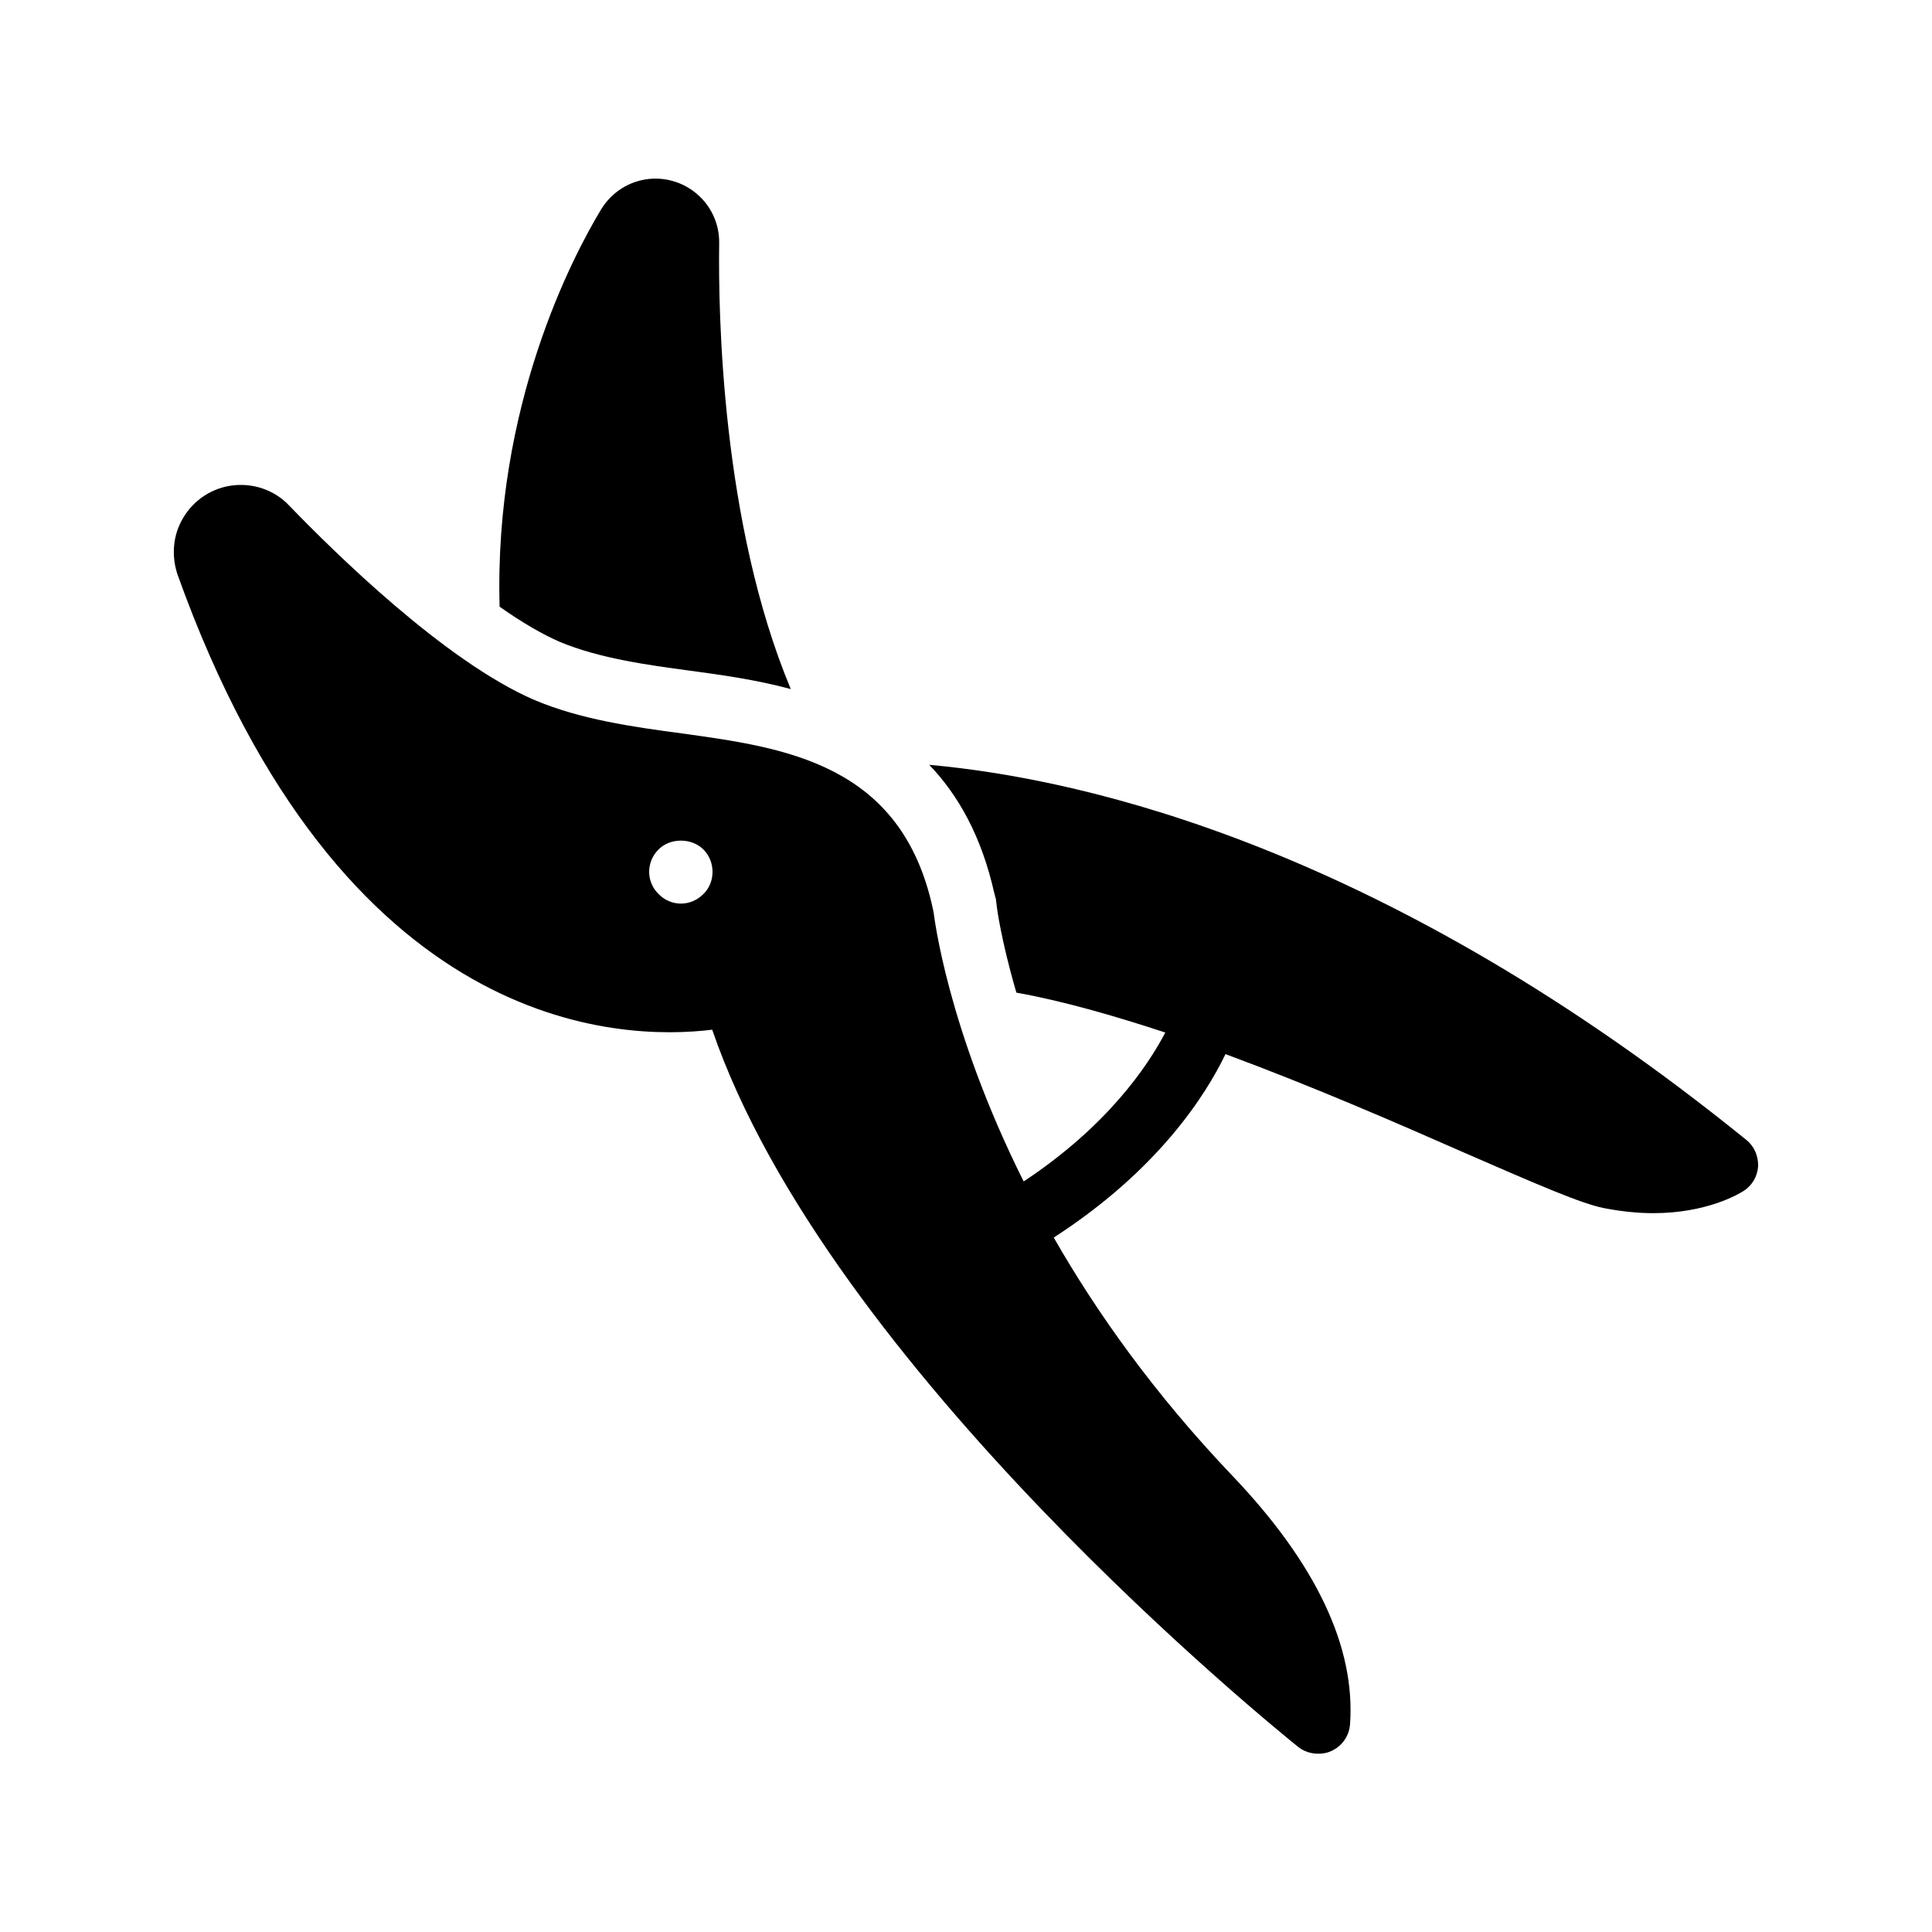
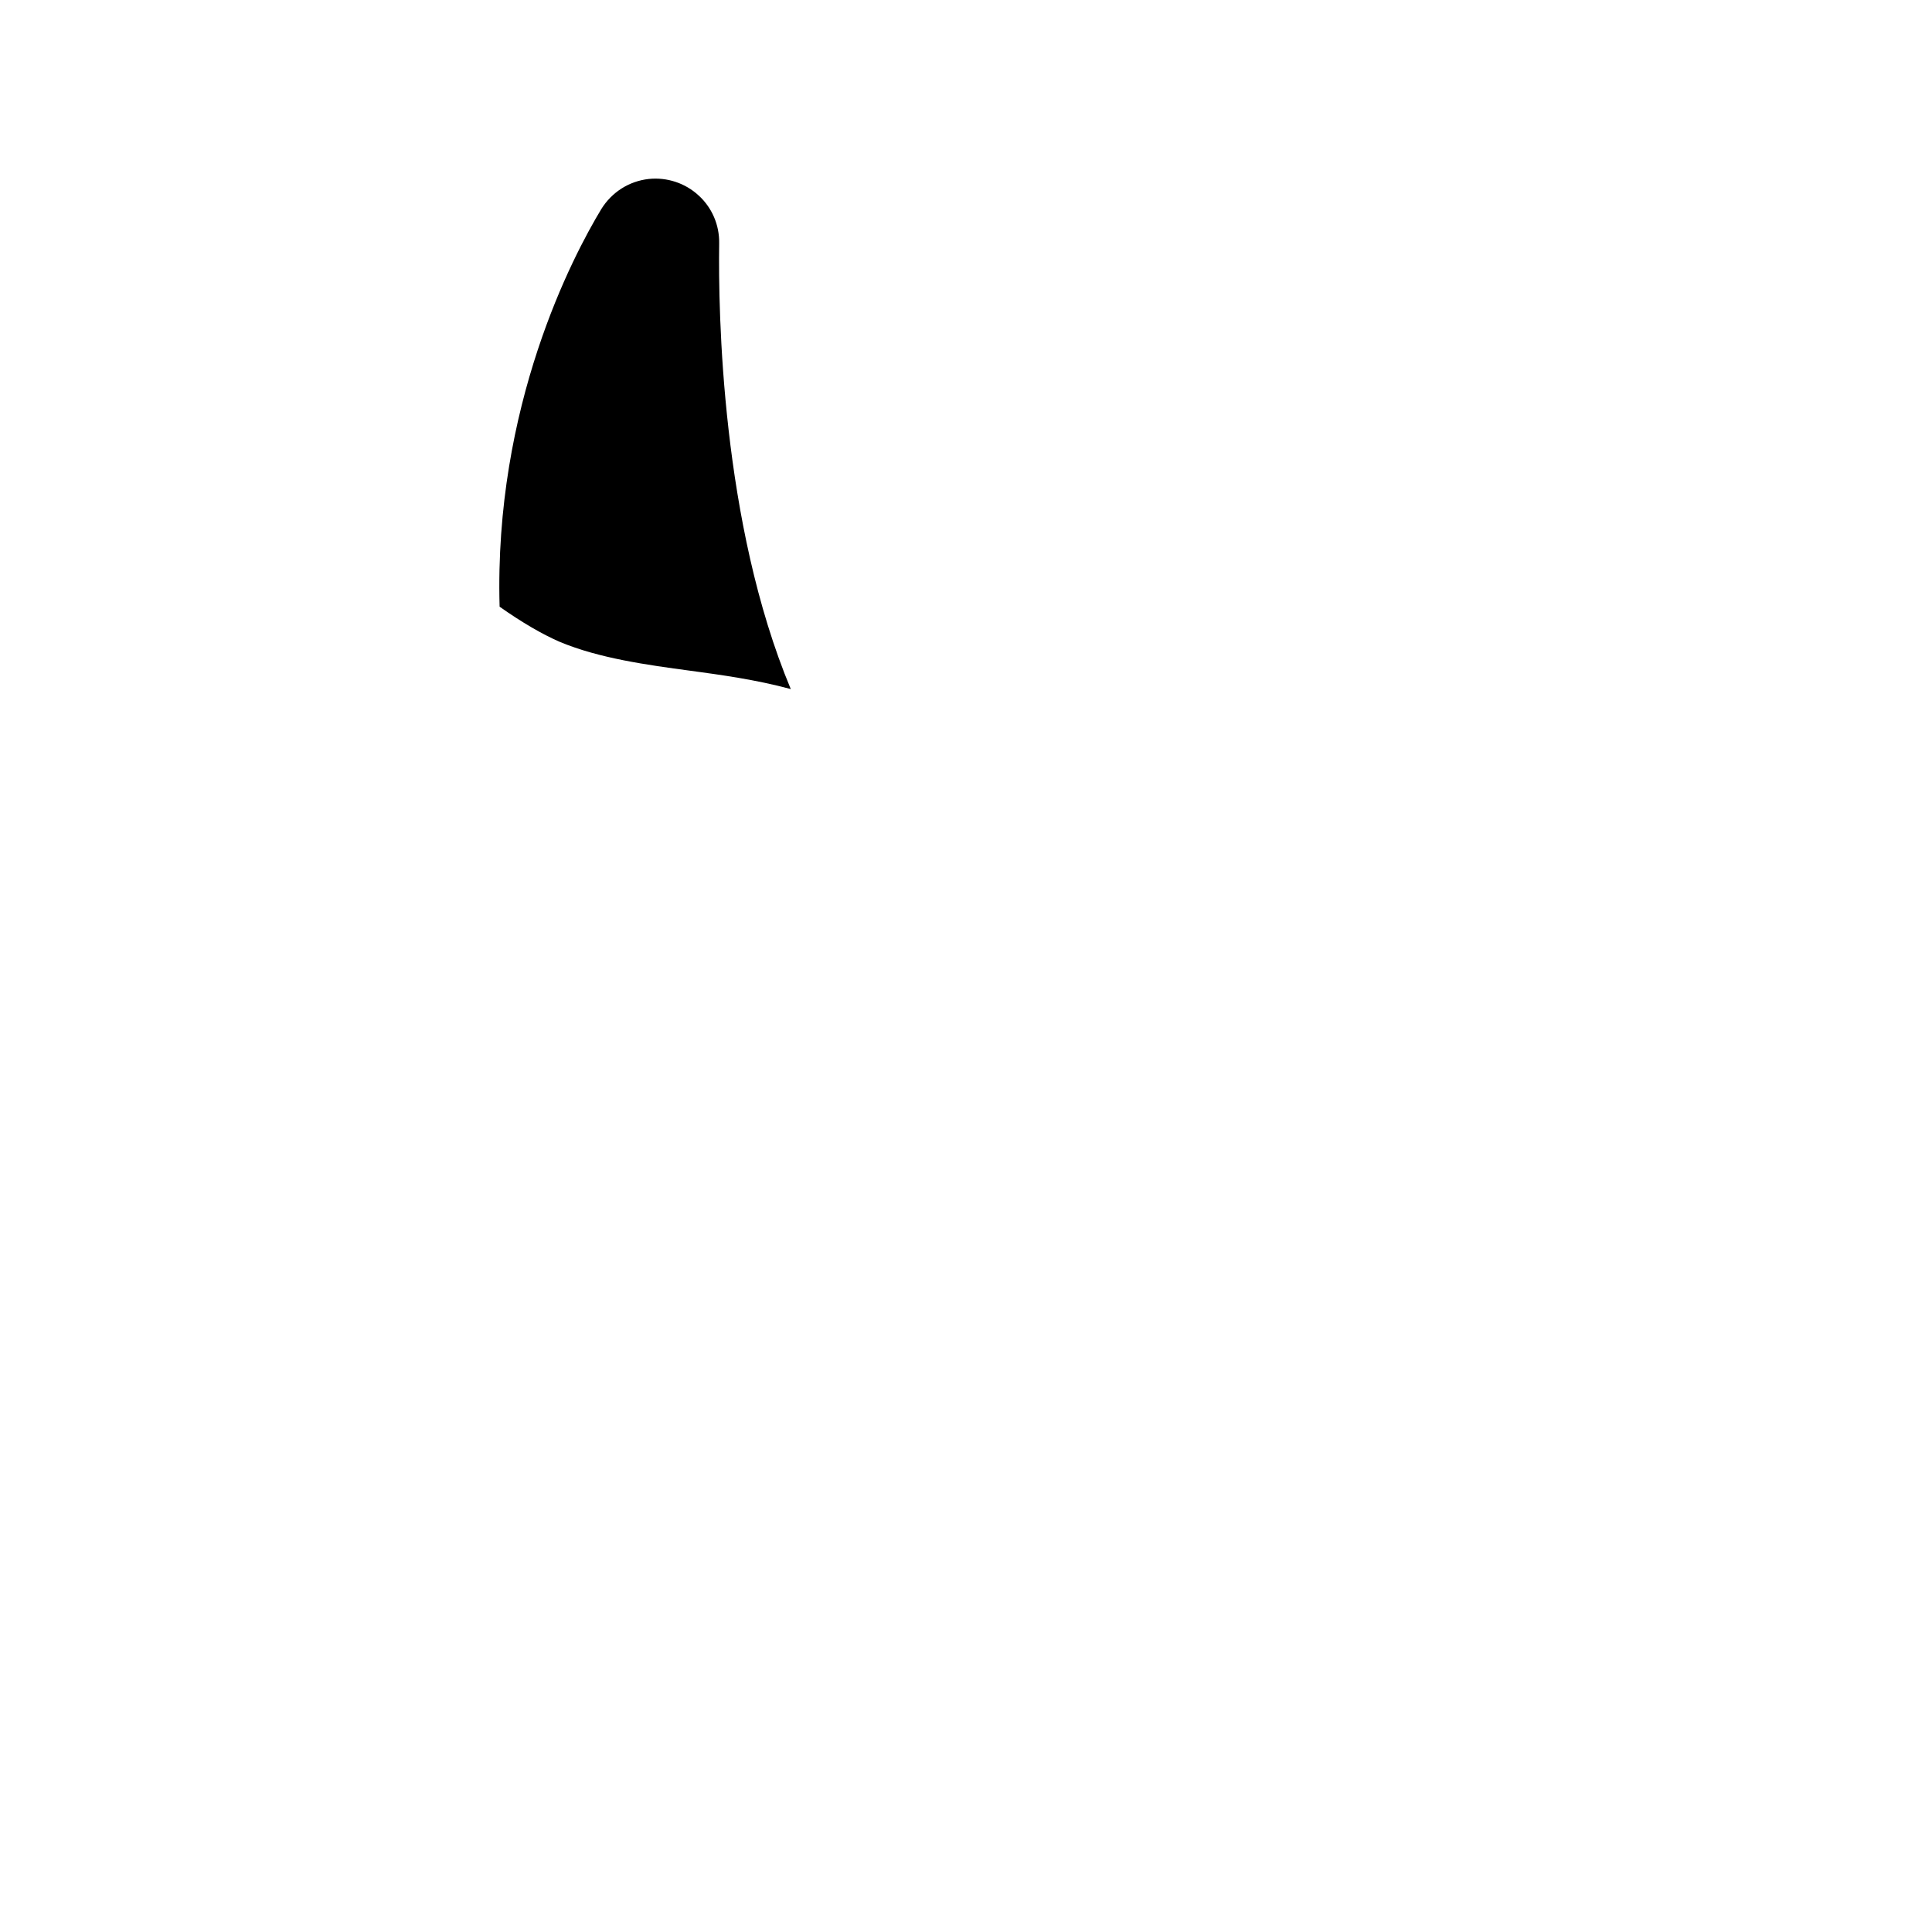
<svg xmlns="http://www.w3.org/2000/svg" fill="#000000" width="800px" height="800px" version="1.1" viewBox="144 144 512 512">
  <g>
    <path d="m292.35 314.1c10.41 4.367 23.258 6.129 34.512 7.641 8.062 1.09 17.383 2.352 26.703 4.871-18.391-44-19.23-99.84-18.977-118.14 0.082-4.871-1.93-9.488-5.457-12.68-3.527-3.273-8.398-4.871-13.184-4.367-5.289 0.586-9.824 3.527-12.594 7.977-7.559 12.512-28.465 52.145-26.953 105.38 5.957 4.203 11.332 7.309 15.949 9.324z" />
-     <path d="m332.74 416.88c30.73 89.594 150.14 185.91 155.34 190.11 1.512 1.176 3.359 1.762 5.289 1.762 1.09 0 2.266-0.168 3.359-0.672 2.856-1.258 4.785-3.945 5.039-7.055 1.512-20.488-8.984-42.656-31.152-65.914-20.656-21.664-36.023-43.328-47.359-63.145 27.543-17.801 40.223-37.617 45.512-48.617 22.922 8.48 45.512 18.305 63.059 26.031 20.238 8.816 31.066 13.52 37.199 14.777 4.785 0.922 9.152 1.344 13.098 1.344 14.273 0 22.754-5.121 23.93-5.879 2.266-1.426 3.695-3.863 3.863-6.551 0.082-2.688-1.008-5.289-3.106-6.969-95.133-77.078-174.48-95.637-216.55-99.414 7.727 8.062 13.855 18.977 17.215 33.922l0.168 0.586 0.082 0.418 0.168 0.504 0.25 1.93c0 0.25 1.09 8.902 5.207 23.008 12.176 2.184 25.695 6.047 39.465 10.578-4.703 8.984-15.449 24.855-37.535 39.465-20.402-40.809-23.762-70.703-23.848-71.207-0.082-0.25-0.082-0.586-0.168-0.84-8.23-38.711-39.215-42.906-66.586-46.688-13.184-1.762-26.785-3.695-38.961-8.816-23.848-10.242-53.402-39.465-65.074-51.555-3.945-4.199-9.742-6.129-15.449-5.289-5.711 0.84-10.664 4.449-13.266 9.656-2.184 4.281-2.434 9.406-0.84 14.023 43.578 121.59 117.14 123.52 141.65 120.5zm-14.188-47.777c3.023-3.106 8.734-3.106 11.84 0 1.594 1.598 2.434 3.695 2.434 5.961 0 2.184-0.84 4.367-2.434 5.879-1.594 1.594-3.695 2.519-5.961 2.519-2.184 0-4.367-0.922-5.879-2.519-1.594-1.512-2.519-3.695-2.519-5.879 0-2.266 0.922-4.449 2.519-5.961z" />
  </g>
</svg>